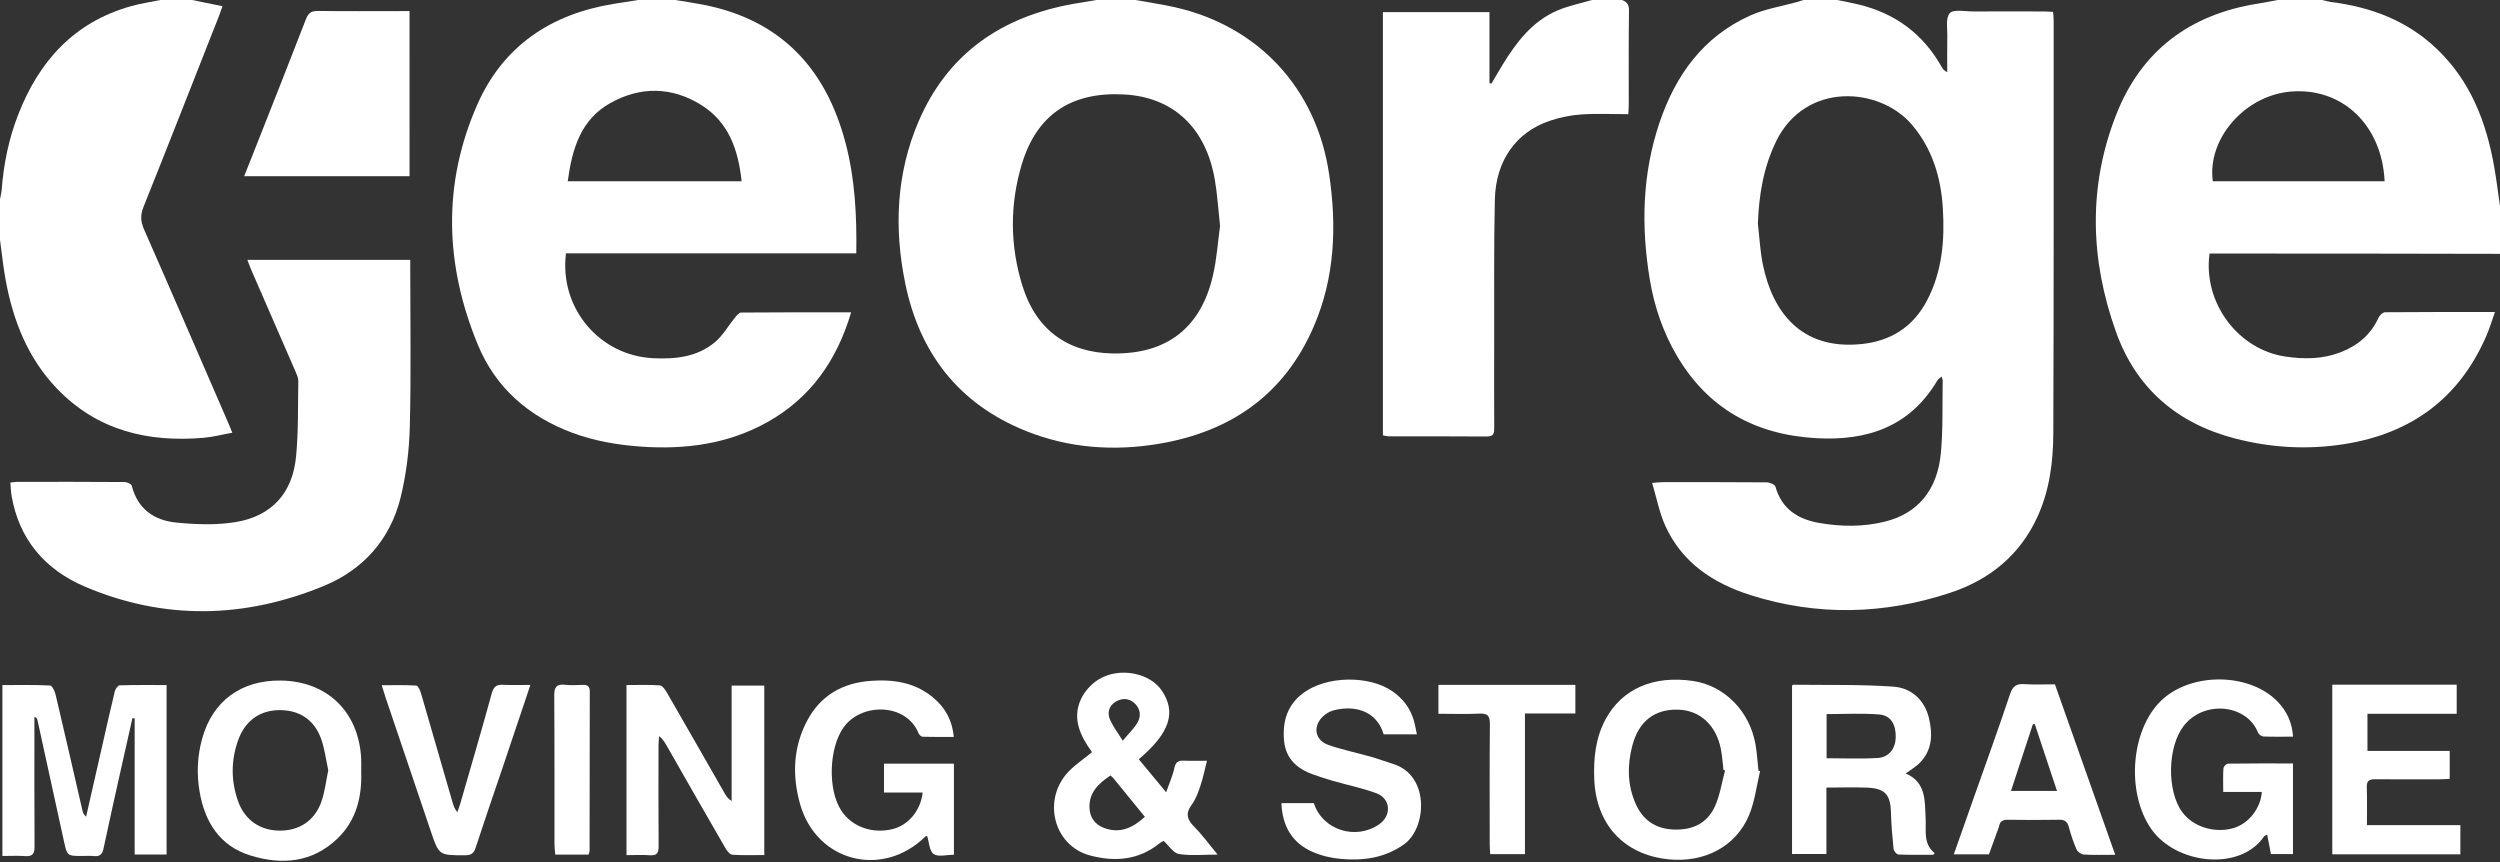
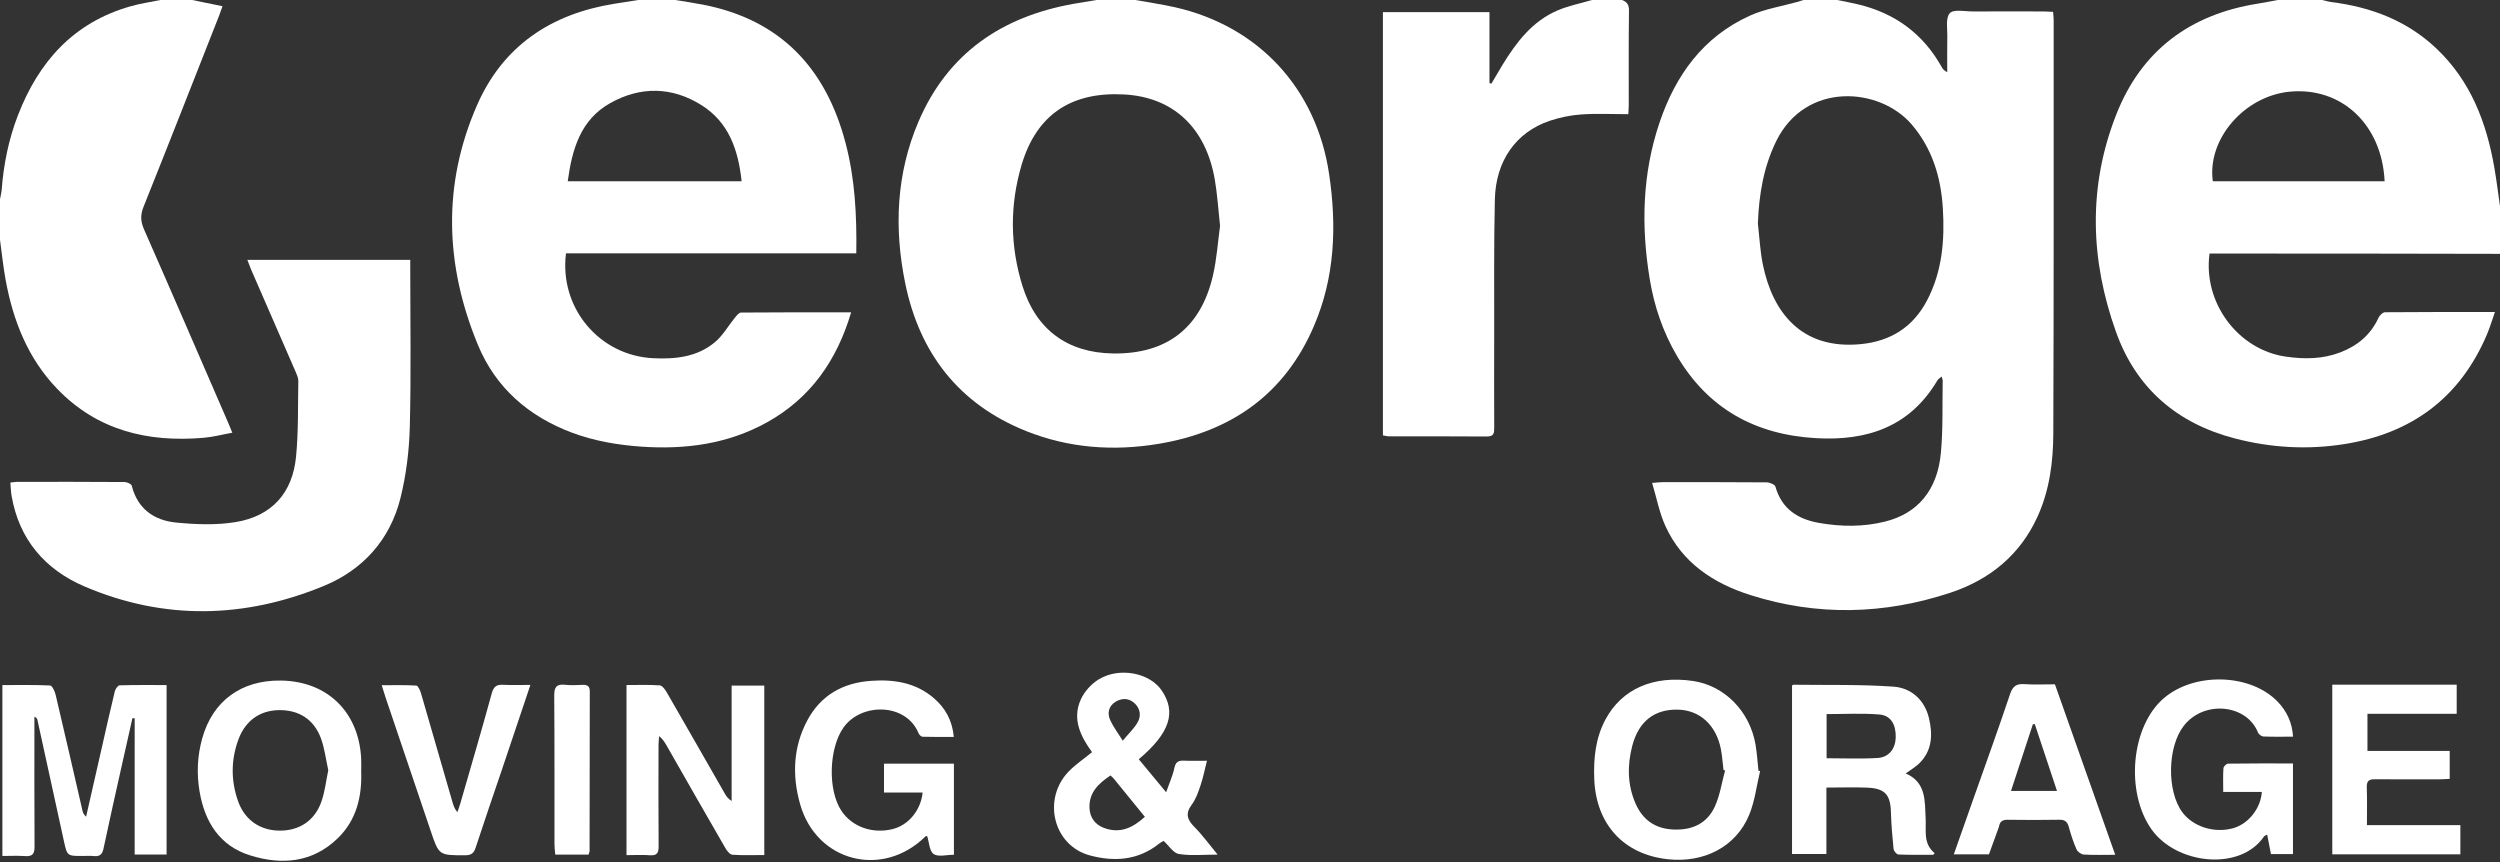
<svg xmlns="http://www.w3.org/2000/svg" id="Layer_1" x="0px" y="0px" width="180px" height="62.074px" viewBox="0 0 180 62.074" xml:space="preserve">
  <rect x="0" y="0" width="180" height="62.074" fill="#333333" stroke="none" />
  <g>
    <path fill-rule="evenodd" clip-rule="evenodd" fill="none" d="M180,18.277c0,14.601,0,29.198,0,43.797c-60,0-120,0-180,0  C0,47.138,0,32.2,0,17.264c0.131,0.958,0.23,1.921,0.402,2.873c0.538,2.945,1.601,5.661,3.709,7.851  c2.889,3.01,6.53,3.875,10.553,3.533c0.678-0.057,1.34-0.235,2.063-0.365c-0.135-0.327-0.213-0.524-0.295-0.715  c-2.018-4.648-4.026-9.301-6.066-13.938c-0.247-0.565-0.266-1.023-0.034-1.604c1.838-4.585,3.636-9.185,5.448-13.78  c0.08-0.206,0.148-0.414,0.24-0.671C15.231,0.284,14.535,0.141,13.834,0C24.542,0,35.246,0,45.95,0  c-0.577,0.092-1.154,0.182-1.732,0.276c-4.539,0.727-7.993,3.026-9.857,7.271c-2.522,5.736-2.318,11.569,0.056,17.3  c1.274,3.074,3.643,5.135,6.768,6.307c1.615,0.604,3.297,0.889,5.011,1.007c3.161,0.216,6.206-0.188,9.018-1.744  c3.144-1.742,5.043-4.46,6.07-7.926c-2.688,0-5.31-0.009-7.929,0.015c-0.143,0.002-0.308,0.208-0.427,0.353  c-0.489,0.596-0.88,1.306-1.461,1.789c-1.272,1.058-2.827,1.224-4.428,1.146c-3.878-0.184-6.778-3.614-6.286-7.55  c6.952,0,13.916,0,20.902,0c0.041-2.74-0.094-5.375-0.773-7.947c-1.415-5.383-4.688-8.881-10.28-9.963  C49.941,0.203,49.277,0.109,48.617,0c10.112,0,20.225,0,30.336,0c-0.557,0.092-1.113,0.179-1.669,0.277  c-5.157,0.921-9.04,3.56-11.146,8.463c-1.608,3.754-1.771,7.688-0.966,11.635c1.028,5.046,3.861,8.72,8.708,10.66  c3.072,1.229,6.283,1.463,9.537,0.921c5.203-0.869,9.074-3.555,11.187-8.483c1.514-3.524,1.648-7.212,1.09-10.956  C94.775,6.375,90.625,1.885,84.593,0.521C83.654,0.31,82.695,0.172,81.748,0c10.956,0,21.918,0,32.878,0  c-0.823,0.242-1.678,0.409-2.462,0.742c-1.839,0.778-2.987,2.301-3.993,3.944c-0.268,0.441-0.526,0.889-0.79,1.332  c-0.048-0.01-0.091-0.021-0.139-0.032c0-1.693,0-3.388,0-5.111c-2.603,0-5.128,0-7.672,0c0,10.183,0,20.314,0,30.47  c0.159,0.027,0.301,0.07,0.445,0.07c2.348,0.003,4.697-0.007,7.045,0.012c0.507,0.005,0.527-0.262,0.524-0.642  c-0.009-2.178-0.009-4.358-0.002-6.535c0.009-3.302-0.029-6.603,0.048-9.901c0.066-2.783,1.529-4.83,3.936-5.647  c0.736-0.249,1.518-0.409,2.289-0.462c1.107-0.076,2.225-0.019,3.383-0.019c0.014-0.25,0.032-0.458,0.032-0.666  c0.003-2.262-0.016-4.527,0.017-6.789c0.007-0.434-0.149-0.633-0.504-0.766c4.357,0,8.716,0,13.074,0  c-0.156,0.047-0.312,0.1-0.47,0.145c-1.133,0.318-2.327,0.5-3.388,0.981c-3.374,1.521-5.361,4.292-6.517,7.705  c-1.245,3.689-1.332,7.465-0.703,11.272c0.322,1.952,0.952,3.808,1.957,5.52c2.244,3.816,5.656,5.678,10.018,5.927  c3.684,0.211,6.769-0.819,8.746-4.176c0.056-0.09,0.163-0.148,0.294-0.262c0.038,0.15,0.08,0.227,0.077,0.302  c-0.032,1.733,0.03,3.476-0.13,5.196c-0.245,2.683-1.672,4.365-4.02,4.946c-1.562,0.39-3.144,0.375-4.721,0.102  c-1.547-0.268-2.715-1-3.173-2.621c-0.044-0.153-0.412-0.305-0.632-0.305c-2.493-0.023-4.992-0.015-7.489-0.015  c-0.184,0-0.369,0.025-0.756,0.055c0.329,1.097,0.524,2.165,0.964,3.12c1.209,2.642,3.463,4.116,6.125,4.959  c4.798,1.521,9.626,1.403,14.386-0.174c2.82-0.933,5.013-2.708,6.271-5.47c0.865-1.897,1.132-3.945,1.139-5.997  c0.038-9.92,0.024-19.844,0.026-29.763c0-0.184-0.026-0.366-0.041-0.589c-0.266-0.014-0.494-0.032-0.724-0.032  c-1.673-0.002-3.342-0.007-5.017,0.001c-0.587,0.003-1.417-0.181-1.696,0.125c-0.319,0.346-0.163,1.145-0.18,1.748  c-0.018,0.833-0.004,1.666-0.004,2.498c-0.231-0.104-0.323-0.231-0.4-0.369c-1.333-2.388-3.35-3.87-5.996-4.507  c-0.506-0.123-1.024-0.216-1.535-0.32c10.578,0,21.156,0,31.734,0c-0.49,0.09-0.979,0.19-1.473,0.269  c-4.862,0.776-8.348,3.375-10.158,7.97c-2.049,5.198-1.882,10.474-0.017,15.677c1.453,4.053,4.404,6.581,8.565,7.657  c2.581,0.669,5.208,0.822,7.854,0.407c4.846-0.763,8.322-3.316,10.268-7.861c0.221-0.511,0.378-1.047,0.589-1.652  c-2.715,0-5.313-0.007-7.91,0.017c-0.165,0.002-0.39,0.218-0.467,0.389c-0.562,1.228-1.509,2.02-2.742,2.495  c-1.277,0.494-2.592,0.504-3.934,0.312c-3.427-0.489-5.979-3.87-5.494-7.422c0.234,0,0.485,0,0.733,0c3.173,0,6.346,0,9.519,0.002  C172.893,18.264,176.447,18.271,180,18.277z M0.746,34.745c0.029,0.337,0.034,0.652,0.088,0.958  c0.543,3.146,2.414,5.312,5.254,6.524c5.728,2.449,11.54,2.311,17.247-0.047c2.805-1.16,4.758-3.332,5.501-6.331  c0.411-1.664,0.628-3.413,0.669-5.13c0.097-3.783,0.032-7.569,0.032-11.355c0-0.206,0-0.412,0-0.654c-3.938,0-7.812,0-11.73,0  c0.102,0.261,0.179,0.475,0.267,0.687c1.07,2.456,2.143,4.913,3.21,7.373c0.09,0.209,0.198,0.439,0.194,0.659  c-0.034,1.815,0.012,3.641-0.162,5.445c-0.253,2.633-1.757,4.293-4.363,4.719c-1.393,0.227-2.863,0.17-4.278,0.031  c-1.582-0.157-2.768-0.981-3.188-2.648c-0.031-0.129-0.337-0.269-0.52-0.269c-2.579-0.021-5.159-0.014-7.739-0.012  C1.088,34.694,0.945,34.725,0.746,34.745z M29.487,12.685c0-3.989,0-7.909,0-11.886c-0.26,0-0.468,0-0.676,0  c-1.969,0-3.935,0.017-5.901-0.01c-0.472-0.008-0.702,0.125-0.877,0.581c-1.156,2.994-2.343,5.978-3.518,8.963  c-0.3,0.76-0.603,1.52-0.933,2.352C21.6,12.685,25.524,12.685,29.487,12.685z M0.172,61.63c0.579,0,1.104-0.031,1.628,0.009  c0.524,0.037,0.689-0.15,0.685-0.68c-0.019-2.897-0.01-5.794-0.01-8.693c0-0.221,0-0.443,0-0.664  c0.168,0.073,0.205,0.162,0.223,0.255c0.632,2.885,1.267,5.77,1.892,8.657c0.244,1.116,0.233,1.118,1.347,1.116  c0.274,0,0.552-0.024,0.824,0.007c0.419,0.048,0.603-0.131,0.688-0.531c0.417-1.96,0.853-3.917,1.292-5.873  c0.261-1.177,0.528-2.352,0.793-3.529c0.055,0.007,0.109,0.014,0.16,0.019c0,3.267,0,6.53,0,9.802c0.809,0,1.54,0,2.298,0  c0-4.07,0-8.097,0-12.201c-1.148,0-2.266-0.014-3.381,0.021c-0.121,0.003-0.303,0.257-0.344,0.42  c-0.31,1.272-0.594,2.548-0.884,3.825c-0.397,1.737-0.792,3.475-1.186,5.212c-0.167-0.143-0.23-0.293-0.264-0.445  c-0.641-2.776-1.272-5.554-1.928-8.327c-0.058-0.252-0.252-0.667-0.396-0.674c-1.136-0.055-2.274-0.031-3.439-0.031  C0.172,53.441,0.172,57.476,0.172,61.63z M81.993,54.667c2.24-1.9,2.721-3.384,1.644-4.959c-0.859-1.259-3.033-1.7-4.521-0.797  c-0.543,0.327-1.051,0.892-1.307,1.47c-0.628,1.407,0.002,2.655,0.818,3.777c-0.597,0.487-1.179,0.877-1.663,1.37  c-1.948,1.994-1.136,5.351,1.504,6.063c1.755,0.472,3.485,0.361,4.989-0.85c0.106-0.088,0.236-0.146,0.319-0.197  c0.391,0.353,0.707,0.882,1.101,0.945c0.87,0.14,1.78,0.044,2.791,0.044c-0.616-0.742-1.098-1.415-1.676-1.996  c-0.522-0.524-0.662-0.967-0.182-1.607c0.294-0.396,0.467-0.899,0.625-1.376c0.186-0.545,0.298-1.115,0.465-1.778  c-0.659,0-1.163,0.017-1.666-0.007c-0.407-0.021-0.593,0.109-0.683,0.537c-0.116,0.552-0.359,1.076-0.589,1.74  C83.23,56.161,82.627,55.431,81.993,54.667z M68.674,53.058c-0.112-1.201-0.617-2.093-1.451-2.805  c-1.312-1.119-2.875-1.351-4.523-1.233c-2.016,0.146-3.604,1.036-4.57,2.844c-1.027,1.924-1.104,3.98-0.521,6.034  c1.181,4.167,5.951,5.368,9.036,2.314c0.021-0.021,0.078-0.007,0.115-0.007c0.144,0.445,0.157,1.078,0.464,1.286  c0.328,0.223,0.93,0.051,1.459,0.051c0-2.195,0-4.355,0-6.557c-0.877,0-1.699,0-2.522,0c-0.836,0-1.672,0-2.512,0  c0,0.729,0,1.359,0,2.076c0.943,0,1.861,0,2.783,0c-0.137,1.294-1.03,2.352-2.16,2.631c-1.452,0.365-2.932-0.165-3.691-1.318  c-0.996-1.509-0.896-4.498,0.146-5.985c1.274-1.814,4.52-1.793,5.412,0.407c0.046,0.107,0.188,0.246,0.288,0.249  C67.156,53.068,67.892,53.058,68.674,53.058z M165.097,53.04c-0.051-0.973-0.435-1.821-1.095-2.512  c-1.945-2.034-5.968-2.163-8.199-0.266c-2.378,2.026-2.786,6.76-0.897,9.442c1.785,2.533,6.382,3.05,8.102,0.521  c0.038-0.057,0.13-0.075,0.23-0.135c0.097,0.499,0.184,0.949,0.271,1.398c0.557,0,1.073,0,1.586,0c0-2.188,0-4.331,0-6.523  c-1.596,0-3.138-0.007-4.676,0.015c-0.117,0.001-0.321,0.208-0.33,0.327c-0.037,0.54-0.016,1.083-0.016,1.711  c0.988,0,1.881,0,2.781,0c-0.087,1.211-0.989,2.313-2.079,2.613c-1.349,0.375-2.88-0.111-3.65-1.157  c-1.132-1.54-1.064-4.734,0.121-6.235c1.477-1.865,4.536-1.518,5.329,0.5c0.052,0.131,0.254,0.279,0.392,0.286  C163.661,53.055,164.357,53.04,165.097,53.04z M131.501,56.705c1.042,0,1.992-0.032,2.943,0.007  c1.278,0.054,1.667,0.507,1.703,1.77c0.025,0.884,0.1,1.768,0.19,2.648c0.017,0.148,0.222,0.39,0.346,0.395  c0.834,0.036,1.671,0.021,2.505,0.021c0.036-0.039,0.072-0.077,0.109-0.114c-0.845-0.687-0.606-1.628-0.65-2.473  c-0.071-1.289,0.062-2.612-1.436-3.271c0.378-0.276,0.692-0.457,0.948-0.698c0.976-0.932,1.005-2.117,0.721-3.301  c-0.315-1.299-1.276-2.158-2.548-2.248c-2.396-0.168-4.809-0.107-7.215-0.138c-0.032,0-0.064,0.046-0.092,0.066  c0,4.05,0,8.095,0,12.122c0.85,0,1.639,0,2.475,0C131.501,59.875,131.501,58.317,131.501,56.705z M55.029,61.563  c0-4.109,0-8.136,0-12.201c-0.78,0-1.53,0-2.351,0c0,2.8,0,5.552,0,8.306c-0.249-0.148-0.375-0.329-0.485-0.521  c-1.397-2.436-2.787-4.876-4.191-7.307c-0.117-0.201-0.322-0.482-0.499-0.496c-0.793-0.054-1.59-0.022-2.395-0.022  c0,4.123,0,8.149,0,12.247c0.595,0,1.14-0.036,1.683,0.008c0.524,0.041,0.635-0.186,0.63-0.662  c-0.019-2.427-0.012-4.861-0.007-7.293c0-0.208,0.031-0.416,0.046-0.624c0.274,0.233,0.416,0.467,0.55,0.704  c1.403,2.458,2.803,4.918,4.222,7.368c0.111,0.198,0.324,0.457,0.506,0.47C53.489,61.594,54.245,61.563,55.029,61.563z   M126.726,55.526c-0.036-0.014-0.077-0.029-0.118-0.044c-0.069-0.628-0.104-1.262-0.211-1.882  c-0.419-2.399-2.232-4.232-4.491-4.568c-2.866-0.426-5.143,0.572-6.321,2.788c-0.706,1.327-0.853,2.766-0.8,4.241  c0.117,3.277,2.111,5.458,5.296,5.804c2.608,0.285,4.908-0.901,5.855-3.183C126.348,57.692,126.472,56.582,126.726,55.526z   M26.006,55.551c0-0.316,0.014-0.633-0.002-0.95c-0.177-3.362-2.459-5.567-5.804-5.602c-2.832-0.031-4.883,1.466-5.637,4.152  c-0.353,1.253-0.414,2.534-0.196,3.825c0.371,2.202,1.448,3.926,3.64,4.61c2.273,0.712,4.489,0.533,6.31-1.231  C25.662,59.051,26.067,57.371,26.006,55.551z M167.924,61.512c3.115,0,6.154,0,9.222,0c0-0.698,0-1.36,0-2.103  c-2.248,0-4.457,0-6.727,0c0-0.962,0.021-1.848-0.01-2.733c-0.014-0.458,0.17-0.576,0.596-0.571  c1.541,0.017,3.089,0.007,4.632,0.005c0.245,0,0.49-0.022,0.741-0.034c0-0.688,0-1.308,0-2.008c-1.998,0-3.952,0-5.921,0  c0-0.916,0-1.752,0-2.674c2.162,0,4.285,0,6.425,0c0-0.744,0-1.407,0-2.097c-2.998,0-5.953,0-8.958,0  C167.924,53.368,167.924,57.418,167.924,61.512z M102.016,52.874c-0.082-0.378-0.133-0.708-0.23-1.028  c-0.259-0.886-0.8-1.572-1.558-2.09c-1.693-1.15-4.715-1.088-6.368,0.124c-1.181,0.865-1.536,2.073-1.405,3.464  c0.124,1.301,0.954,2.017,2.112,2.427c0.456,0.16,0.919,0.313,1.385,0.446c1.051,0.303,2.136,0.521,3.157,0.901  c1.021,0.382,1.099,1.591,0.211,2.218c-1.705,1.197-4.101,0.429-4.723-1.511c-0.768,0-1.538,0-2.335,0  c0.066,1.647,0.76,2.859,2.238,3.508c0.625,0.274,1.328,0.445,2.01,0.506c1.626,0.148,3.183-0.051,4.583-1.049  c1.635-1.164,1.875-4.955-0.782-5.784c-0.543-0.168-1.076-0.37-1.623-0.524c-1.014-0.288-2.054-0.499-3.043-0.845  c-0.954-0.329-1.14-1.303-0.428-2.018c0.213-0.216,0.511-0.399,0.804-0.474c1.451-0.381,3.088-0.019,3.604,1.729  C100.397,52.874,101.174,52.874,102.016,52.874z M152.296,61.546c-1.466-4.146-2.9-8.201-4.34-12.274  c-0.752,0-1.473,0.038-2.187-0.012c-0.574-0.041-0.843,0.131-1.039,0.703c-0.824,2.463-1.708,4.903-2.573,7.351  c-0.488,1.39-0.98,2.776-1.481,4.198c0.891,0,1.71,0,2.53,0c0.237-0.65,0.473-1.299,0.707-1.948  c0.009-0.019,0.011-0.042,0.018-0.061c0.06-0.348,0.252-0.484,0.616-0.479c1.248,0.019,2.498,0.019,3.743-0.001  c0.392-0.005,0.563,0.151,0.664,0.514c0.148,0.548,0.327,1.095,0.556,1.615c0.073,0.174,0.334,0.366,0.518,0.376  C150.744,61.572,151.463,61.546,152.296,61.546z M38.189,49.314c-0.704,0-1.329,0.024-1.952-0.008  c-0.475-0.025-0.695,0.112-0.831,0.611c-0.724,2.643-1.497,5.271-2.256,7.904c-0.063,0.221-0.146,0.439-0.222,0.656  c-0.204-0.247-0.276-0.463-0.339-0.683c-0.76-2.633-1.516-5.268-2.284-7.897c-0.063-0.203-0.209-0.53-0.333-0.536  c-0.807-0.05-1.618-0.026-2.49-0.026c0.118,0.372,0.192,0.632,0.279,0.887c1.08,3.197,2.163,6.389,3.241,9.587  c0.601,1.785,0.598,1.771,2.478,1.771c0.436,0,0.632-0.136,0.763-0.545c0.615-1.885,1.264-3.759,1.899-5.636  C36.816,53.409,37.484,51.418,38.189,49.314z M103.567,51.391c1.02,0,1.992,0.036,2.96-0.012c0.601-0.031,0.746,0.182,0.746,0.753  c-0.027,2.875-0.016,5.751-0.013,8.628c0,0.245,0.021,0.49,0.036,0.737c0.856,0,1.646,0,2.5,0c0-3.379,0-6.708,0-10.127  c1.254,0,2.444,0,3.63,0c0-0.737,0-1.383,0-2.061c-3.303,0-6.567,0-9.859,0C103.567,50.015,103.567,50.679,103.567,51.391z   M42.378,61.531c0.031-0.116,0.072-0.198,0.072-0.276c0.007-3.827,0.007-7.656,0.015-11.481c0-0.373-0.177-0.474-0.509-0.463  c-0.42,0.014-0.85,0.041-1.267-0.007c-0.617-0.066-0.789,0.169-0.783,0.778c0.027,3.573,0.013,7.146,0.017,10.72  c0,0.242,0.036,0.484,0.058,0.729C40.825,61.531,41.6,61.531,42.378,61.531z" />
    <path fill-rule="evenodd" clip-rule="evenodd" fill="#FFFFFF" d="M132.271,0c0.511,0.104,1.029,0.197,1.535,0.32  c2.646,0.637,4.663,2.119,5.996,4.507c0.077,0.138,0.169,0.266,0.4,0.369c0-0.833-0.014-1.666,0.004-2.498  c0.017-0.603-0.14-1.402,0.18-1.748c0.279-0.305,1.109-0.121,1.696-0.125c1.675-0.008,3.344-0.003,5.017-0.001  c0.229,0,0.458,0.019,0.724,0.032c0.015,0.223,0.041,0.405,0.041,0.589c-0.002,9.919,0.012,19.843-0.026,29.763  c-0.007,2.052-0.273,4.1-1.139,5.997c-1.259,2.762-3.451,4.537-6.271,5.47c-4.76,1.577-9.588,1.695-14.386,0.174  c-2.662-0.843-4.916-2.318-6.125-4.959c-0.439-0.956-0.635-2.023-0.964-3.12c0.387-0.029,0.572-0.055,0.756-0.055  c2.497,0,4.996-0.008,7.489,0.015c0.22,0,0.588,0.152,0.632,0.305c0.458,1.621,1.626,2.354,3.173,2.621  c1.577,0.272,3.159,0.288,4.721-0.102c2.348-0.581,3.774-2.264,4.02-4.946c0.16-1.72,0.098-3.462,0.13-5.196  c0.003-0.075-0.039-0.152-0.077-0.302c-0.131,0.114-0.238,0.172-0.294,0.262c-1.978,3.357-5.063,4.387-8.746,4.176  c-4.361-0.249-7.773-2.11-10.018-5.927c-1.005-1.712-1.635-3.568-1.957-5.52c-0.629-3.808-0.542-7.583,0.703-11.272  c1.155-3.413,3.143-6.184,6.517-7.705c1.061-0.48,2.255-0.663,3.388-0.981c0.158-0.044,0.313-0.097,0.47-0.145  C130.661,0,131.467,0,132.271,0z M126.567,16.101c0.115,0.984,0.161,1.982,0.359,2.948c0.694,3.393,2.741,6.15,7.059,5.728  c2.131-0.209,3.751-1.223,4.756-3.135c1.102-2.09,1.287-4.364,1.143-6.661c-0.138-2.209-0.753-4.275-2.232-6.007  c-2.322-2.72-7.641-3.102-9.751,1.163C126.971,12.021,126.646,14.017,126.567,16.101z" />
    <path fill-rule="evenodd" clip-rule="evenodd" fill="#FFFFFF" d="M180,18.277c-3.553-0.007-7.107-0.014-10.661-0.019  c-3.173-0.002-6.346-0.002-9.519-0.002c-0.248,0-0.499,0-0.733,0c-0.484,3.553,2.067,6.934,5.494,7.422  c1.342,0.192,2.656,0.182,3.934-0.312c1.233-0.475,2.181-1.267,2.742-2.495c0.077-0.17,0.302-0.387,0.467-0.389  c2.597-0.024,5.195-0.017,7.91-0.017c-0.211,0.605-0.368,1.141-0.589,1.652c-1.945,4.545-5.422,7.099-10.268,7.861  c-2.646,0.416-5.273,0.263-7.854-0.407c-4.161-1.077-7.112-3.604-8.565-7.657c-1.865-5.203-2.032-10.479,0.017-15.677  c1.811-4.595,5.296-7.194,10.158-7.97c0.493-0.079,0.982-0.179,1.473-0.269c1.06,0,2.115,0,3.175,0  c0.222,0.049,0.438,0.117,0.661,0.148c2.875,0.361,5.473,1.337,7.605,3.371c2.445,2.332,3.581,5.3,4.144,8.543  c0.161,0.926,0.275,1.859,0.41,2.79C180,15.996,180,17.135,180,18.277z M171.693,13.051c-0.191-4.086-3.105-6.802-6.823-6.451  c-3.283,0.31-5.97,3.428-5.547,6.451C163.435,13.051,167.546,13.051,171.693,13.051z" />
    <path fill-rule="evenodd" clip-rule="evenodd" fill="#FFFFFF" d="M48.617,0c0.66,0.109,1.324,0.203,1.983,0.332  c5.593,1.082,8.865,4.58,10.28,9.963c0.68,2.572,0.814,5.207,0.773,7.947c-6.986,0-13.95,0-20.902,0  c-0.492,3.936,2.408,7.366,6.286,7.55c1.601,0.078,3.156-0.088,4.428-1.146c0.581-0.482,0.973-1.192,1.461-1.789  c0.119-0.145,0.284-0.351,0.427-0.353c2.619-0.024,5.24-0.015,7.929-0.015c-1.027,3.466-2.927,6.184-6.07,7.926  c-2.812,1.557-5.857,1.96-9.018,1.744c-1.713-0.118-3.396-0.402-5.011-1.007c-3.125-1.172-5.494-3.232-6.768-6.307  c-2.375-5.731-2.579-11.564-0.056-17.3c1.865-4.244,5.319-6.543,9.857-7.271C44.795,0.182,45.373,0.092,45.95,0  C46.841,0,47.729,0,48.617,0z M53.397,13.053c-0.24-2.26-0.921-4.243-2.889-5.482c-2.122-1.335-4.392-1.366-6.562-0.152  c-2.145,1.196-2.756,3.321-3.069,5.634C45.075,13.053,49.184,13.053,53.397,13.053z" />
    <path fill-rule="evenodd" clip-rule="evenodd" fill="#FFFFFF" d="M81.748,0c0.947,0.172,1.906,0.31,2.845,0.521  c6.032,1.364,10.183,5.854,11.101,11.997c0.559,3.744,0.424,7.432-1.09,10.956c-2.112,4.929-5.983,7.615-11.187,8.483  c-3.254,0.542-6.465,0.308-9.537-0.921c-4.847-1.94-7.68-5.614-8.708-10.66c-0.806-3.947-0.643-7.881,0.966-11.635  c2.106-4.903,5.989-7.542,11.146-8.463C77.84,0.179,78.396,0.092,78.953,0C79.887,0,80.815,0,81.748,0z M87.844,16.265  c-0.135-1.223-0.197-2.28-0.375-3.318c-0.646-3.769-3.009-5.966-6.563-6.148c-3.798-0.198-6.274,1.468-7.346,5.056  c-0.865,2.908-0.843,5.85,0.06,8.742c0.979,3.15,3.251,4.799,6.503,4.852c3.855,0.061,6.325-1.815,7.202-5.586  C87.612,18.638,87.692,17.364,87.844,16.265z" />
    <path fill-rule="evenodd" clip-rule="evenodd" fill="#FFFFFF" d="M13.834,0c0.7,0.141,1.396,0.284,2.185,0.448  c-0.092,0.257-0.16,0.465-0.24,0.671c-1.812,4.595-3.61,9.195-5.448,13.78c-0.231,0.581-0.213,1.039,0.034,1.604  c2.041,4.637,4.048,9.29,6.066,13.938c0.082,0.191,0.16,0.388,0.295,0.715c-0.722,0.129-1.385,0.308-2.063,0.365  C10.641,31.863,7,30.998,4.111,27.988c-2.108-2.19-3.171-4.906-3.709-7.851C0.23,19.185,0.131,18.223,0,17.264  c0-0.974,0-1.946,0-2.921c0.041-0.226,0.101-0.448,0.121-0.678c0.14-1.844,0.504-3.643,1.171-5.366  c1.492-3.856,4.004-6.68,8.1-7.843C10.1,0.253,10.83,0.149,11.549,0C12.312,0,13.073,0,13.834,0z" />
    <path fill-rule="evenodd" clip-rule="evenodd" fill="#FFFFFF" d="M116.783,0c0.354,0.133,0.511,0.332,0.504,0.766  c-0.032,2.262-0.014,4.527-0.017,6.789c0,0.208-0.019,0.416-0.032,0.666c-1.158,0-2.275-0.058-3.383,0.019  c-0.771,0.053-1.553,0.213-2.289,0.462c-2.406,0.817-3.869,2.865-3.936,5.647c-0.077,3.298-0.039,6.599-0.048,9.901  c-0.007,2.177-0.007,4.357,0.002,6.535c0.003,0.38-0.018,0.647-0.524,0.642c-2.348-0.019-4.697-0.009-7.045-0.012  c-0.145,0-0.286-0.042-0.445-0.07c0-10.156,0-20.287,0-30.47c2.544,0,5.069,0,7.672,0c0,1.724,0,3.418,0,5.111  c0.048,0.012,0.091,0.022,0.139,0.032c0.264-0.443,0.522-0.891,0.79-1.332c1.006-1.643,2.154-3.166,3.993-3.944  c0.784-0.333,1.639-0.5,2.462-0.742C115.346,0,116.064,0,116.783,0z" />
-     <path fill-rule="evenodd" clip-rule="evenodd" fill="none" d="M180,14.851c-0.135-0.93-0.249-1.863-0.41-2.79  c-0.563-3.243-1.698-6.211-4.144-8.543c-2.133-2.034-4.73-3.01-7.605-3.371c-0.224-0.031-0.439-0.099-0.661-0.148  c4.273,0,8.547,0,12.82,0C180,4.949,180,9.9,180,14.851z" />
    <path fill-rule="evenodd" clip-rule="evenodd" fill="none" d="M11.549,0C10.83,0.149,10.1,0.253,9.393,0.456  c-4.096,1.164-6.608,3.987-8.1,7.843c-0.667,1.723-1.032,3.522-1.171,5.366c-0.021,0.23-0.08,0.452-0.121,0.678C0,9.563,0,4.78,0,0  C3.849,0,7.7,0,11.549,0z" />
    <path fill-rule="evenodd" clip-rule="evenodd" fill="#FFFFFF" d="M0.746,34.745c0.199-0.02,0.342-0.051,0.483-0.051  c2.581-0.002,5.161-0.009,7.739,0.012c0.182,0,0.489,0.14,0.52,0.269c0.42,1.667,1.606,2.492,3.188,2.648  c1.416,0.14,2.885,0.196,4.278-0.031c2.606-0.426,4.11-2.086,4.363-4.719c0.174-1.804,0.128-3.629,0.162-5.445  c0.003-0.22-0.104-0.45-0.194-0.659c-1.067-2.459-2.14-4.917-3.21-7.373c-0.088-0.211-0.165-0.426-0.267-0.687  c3.918,0,7.793,0,11.73,0c0,0.242,0,0.448,0,0.654c0,3.786,0.065,7.572-0.032,11.355c-0.041,1.717-0.259,3.466-0.669,5.13  c-0.743,2.999-2.696,5.17-5.501,6.331c-5.707,2.358-11.52,2.497-17.247,0.047c-2.841-1.212-4.711-3.379-5.254-6.524  C0.78,35.397,0.775,35.082,0.746,34.745z" />
-     <path fill-rule="evenodd" clip-rule="evenodd" fill="#FFFFFF" d="M29.487,12.685c-3.963,0-7.887,0-11.906,0  c0.33-0.833,0.633-1.592,0.933-2.352c1.175-2.985,2.362-5.969,3.518-8.963c0.176-0.457,0.406-0.589,0.877-0.581  c1.967,0.027,3.933,0.01,5.901,0.01c0.208,0,0.416,0,0.676,0C29.487,4.775,29.487,8.696,29.487,12.685z" />
    <path fill-rule="evenodd" clip-rule="evenodd" fill="#FFFFFF" d="M0.172,61.63c0-4.154,0-8.188,0-12.305  c1.165,0,2.303-0.024,3.439,0.031c0.145,0.007,0.339,0.422,0.396,0.674c0.656,2.773,1.288,5.551,1.928,8.327  c0.034,0.152,0.097,0.302,0.264,0.445c0.394-1.737,0.789-3.475,1.186-5.212c0.29-1.277,0.574-2.553,0.884-3.825  c0.041-0.164,0.223-0.417,0.344-0.42c1.115-0.034,2.233-0.021,3.381-0.021c0,4.104,0,8.131,0,12.201c-0.758,0-1.489,0-2.298,0  c0-3.272,0-6.535,0-9.802c-0.051-0.005-0.105-0.012-0.16-0.019c-0.266,1.177-0.533,2.352-0.793,3.529  c-0.439,1.955-0.875,3.912-1.292,5.873c-0.085,0.4-0.27,0.579-0.688,0.531c-0.272-0.031-0.55-0.007-0.824-0.007  c-1.114,0.002-1.104,0-1.347-1.116c-0.625-2.887-1.26-5.771-1.892-8.657c-0.019-0.094-0.055-0.182-0.223-0.255  c0,0.221,0,0.443,0,0.664c0,2.899-0.008,5.796,0.01,8.693c0.005,0.53-0.16,0.717-0.685,0.68C1.276,61.599,0.751,61.63,0.172,61.63z  " />
    <path fill-rule="evenodd" clip-rule="evenodd" fill="#FFFFFF" d="M81.993,54.667c0.634,0.763,1.237,1.494,1.97,2.377  c0.229-0.664,0.473-1.188,0.589-1.74c0.09-0.428,0.275-0.557,0.683-0.537c0.503,0.024,1.007,0.007,1.666,0.007  c-0.167,0.663-0.279,1.233-0.465,1.778c-0.158,0.477-0.331,0.981-0.625,1.376c-0.48,0.64-0.341,1.083,0.182,1.607  c0.578,0.581,1.06,1.254,1.676,1.996c-1.011,0-1.921,0.096-2.791-0.044c-0.394-0.063-0.71-0.593-1.101-0.945  c-0.083,0.051-0.213,0.109-0.319,0.197c-1.504,1.211-3.234,1.322-4.989,0.85c-2.64-0.712-3.452-4.069-1.504-6.063  c0.484-0.492,1.066-0.882,1.663-1.37c-0.816-1.122-1.446-2.371-0.818-3.777c0.256-0.578,0.764-1.143,1.307-1.47  c1.488-0.903,3.662-0.462,4.521,0.797C84.714,51.283,84.233,52.767,81.993,54.667z M82.43,58.81  c-0.773-0.95-1.504-1.85-2.238-2.747c-0.063-0.077-0.143-0.143-0.236-0.229c-0.863,0.571-1.557,1.231-1.513,2.333  c0.025,0.685,0.391,1.204,1.055,1.448C80.626,60.032,81.548,59.62,82.43,58.81z M80.837,53.329  c0.433-0.523,0.823-0.879,1.071-1.318c0.274-0.475,0.191-1.005-0.231-1.388c-0.402-0.368-0.902-0.37-1.351-0.099  c-0.504,0.307-0.621,0.817-0.389,1.329C80.149,52.319,80.468,52.734,80.837,53.329z" />
    <path fill-rule="evenodd" clip-rule="evenodd" fill="#FFFFFF" d="M68.674,53.058c-0.782,0-1.518,0.01-2.248-0.012  c-0.101-0.003-0.242-0.142-0.288-0.249c-0.893-2.2-4.138-2.221-5.412-0.407c-1.042,1.487-1.143,4.476-0.146,5.985  c0.76,1.153,2.239,1.683,3.691,1.318c1.13-0.279,2.023-1.337,2.16-2.631c-0.922,0-1.84,0-2.783,0c0-0.717,0-1.347,0-2.076  c0.84,0,1.676,0,2.512,0c0.823,0,1.646,0,2.522,0c0,2.202,0,4.362,0,6.557c-0.529,0-1.131,0.172-1.459-0.051  c-0.307-0.208-0.32-0.841-0.464-1.286c-0.037,0-0.094-0.014-0.115,0.007c-3.085,3.054-7.855,1.853-9.036-2.314  c-0.582-2.054-0.506-4.11,0.521-6.034c0.967-1.809,2.555-2.698,4.57-2.844c1.648-0.118,3.212,0.114,4.523,1.233  C68.057,50.965,68.562,51.857,68.674,53.058z" />
    <path fill-rule="evenodd" clip-rule="evenodd" fill="#FFFFFF" d="M165.097,53.04c-0.739,0-1.436,0.015-2.131-0.012  c-0.138-0.007-0.34-0.155-0.392-0.286c-0.793-2.018-3.853-2.366-5.329-0.5c-1.186,1.5-1.253,4.695-0.121,6.235  c0.771,1.046,2.302,1.531,3.65,1.157c1.09-0.3,1.992-1.402,2.079-2.613c-0.9,0-1.793,0-2.781,0c0-0.628-0.021-1.172,0.016-1.711  c0.009-0.12,0.213-0.326,0.33-0.327c1.538-0.022,3.08-0.015,4.676-0.015c0,2.192,0,4.334,0,6.523c-0.513,0-1.029,0-1.586,0  c-0.087-0.45-0.174-0.899-0.271-1.398c-0.101,0.06-0.192,0.078-0.23,0.135c-1.72,2.529-6.316,2.011-8.102-0.521  c-1.889-2.682-1.48-7.416,0.897-9.442c2.231-1.897,6.254-1.768,8.199,0.266C164.662,51.219,165.046,52.067,165.097,53.04z" />
    <path fill-rule="evenodd" clip-rule="evenodd" fill="#FFFFFF" d="M131.501,56.705c0,1.613,0,3.171,0,4.784  c-0.836,0-1.625,0-2.475,0c0-4.026,0-8.071,0-12.122c0.027-0.02,0.06-0.066,0.092-0.066c2.406,0.031,4.818-0.03,7.215,0.138  c1.271,0.09,2.232,0.949,2.548,2.248c0.284,1.184,0.255,2.369-0.721,3.301c-0.256,0.242-0.57,0.422-0.948,0.698  c1.497,0.659,1.364,1.982,1.436,3.271c0.044,0.845-0.194,1.787,0.65,2.473c-0.037,0.038-0.073,0.075-0.109,0.114  c-0.834,0-1.671,0.015-2.505-0.021c-0.124-0.005-0.329-0.247-0.346-0.395c-0.091-0.881-0.165-1.765-0.19-2.648  c-0.036-1.262-0.425-1.715-1.703-1.77C133.493,56.672,132.543,56.705,131.501,56.705z M131.515,54.593  c1.253,0,2.471,0.058,3.684-0.019c0.808-0.051,1.268-0.671,1.293-1.463c0.027-0.942-0.351-1.604-1.186-1.669  c-1.248-0.101-2.507-0.027-3.791-0.027C131.515,52.481,131.515,53.526,131.515,54.593z" />
    <path fill-rule="evenodd" clip-rule="evenodd" fill="#FFFFFF" d="M55.029,61.563c-0.784,0-1.54,0.031-2.291-0.022  c-0.182-0.014-0.395-0.272-0.506-0.47c-1.419-2.449-2.819-4.91-4.222-7.368c-0.135-0.237-0.276-0.47-0.55-0.704  c-0.015,0.208-0.046,0.416-0.046,0.624c-0.005,2.432-0.012,4.866,0.007,7.293c0.005,0.477-0.105,0.703-0.63,0.662  c-0.543-0.044-1.088-0.008-1.683-0.008c0-4.098,0-8.124,0-12.247c0.804,0,1.601-0.032,2.395,0.022  c0.177,0.014,0.382,0.295,0.499,0.496c1.405,2.431,2.794,4.871,4.191,7.307c0.11,0.192,0.236,0.373,0.485,0.521  c0-2.754,0-5.506,0-8.306c0.821,0,1.57,0,2.351,0C55.029,53.428,55.029,57.454,55.029,61.563z" />
    <path fill-rule="evenodd" clip-rule="evenodd" fill="#FFFFFF" d="M126.726,55.526c-0.254,1.056-0.378,2.167-0.79,3.156  c-0.947,2.282-3.247,3.468-5.855,3.183c-3.185-0.346-5.179-2.527-5.296-5.804c-0.053-1.475,0.094-2.914,0.8-4.241  c1.179-2.216,3.455-3.214,6.321-2.788c2.259,0.335,4.072,2.168,4.491,4.568c0.107,0.62,0.142,1.253,0.211,1.882  C126.648,55.497,126.689,55.512,126.726,55.526z M124.205,55.475c-0.039-0.015-0.077-0.027-0.114-0.044  c-0.063-0.502-0.091-1.01-0.189-1.504c-0.342-1.725-1.514-2.792-3.082-2.833c-1.703-0.041-2.842,0.841-3.302,2.623  c-0.361,1.405-0.344,2.807,0.247,4.152c0.515,1.163,1.409,1.796,2.707,1.856c1.355,0.063,2.44-0.426,3.002-1.667  C123.84,57.253,123.97,56.342,124.205,55.475z" />
    <path fill-rule="evenodd" clip-rule="evenodd" fill="#FFFFFF" d="M26.006,55.551c0.061,1.819-0.344,3.5-1.689,4.805  c-1.821,1.765-4.036,1.943-6.31,1.231c-2.192-0.685-3.269-2.408-3.64-4.61c-0.218-1.291-0.157-2.572,0.196-3.825  c0.754-2.686,2.805-4.183,5.637-4.152c3.345,0.034,5.627,2.24,5.804,5.602C26.02,54.918,26.006,55.235,26.006,55.551z   M23.636,55.456c-0.177-0.789-0.264-1.598-0.542-2.332c-0.512-1.349-1.594-2.013-3.002-1.994c-1.342,0.012-2.398,0.73-2.906,2.059  c-0.565,1.492-0.574,3.02-0.036,4.521c0.479,1.332,1.574,2.076,2.946,2.095c1.417,0.022,2.539-0.688,3.031-2.049  C23.389,57.037,23.469,56.25,23.636,55.456z" />
    <path fill-rule="evenodd" clip-rule="evenodd" fill="#FFFFFF" d="M167.924,61.512c0-4.094,0-8.144,0-12.215c3.005,0,5.96,0,8.958,0  c0,0.69,0,1.353,0,2.097c-2.14,0-4.263,0-6.425,0c0,0.921,0,1.758,0,2.674c1.969,0,3.923,0,5.921,0c0,0.7,0,1.32,0,2.008  c-0.251,0.012-0.496,0.034-0.741,0.034c-1.543,0.001-3.091,0.012-4.632-0.005c-0.426-0.005-0.609,0.112-0.596,0.571  c0.03,0.885,0.01,1.771,0.01,2.733c2.27,0,4.479,0,6.727,0c0,0.743,0,1.405,0,2.103C174.078,61.512,171.039,61.512,167.924,61.512z  " />
-     <path fill-rule="evenodd" clip-rule="evenodd" fill="#FFFFFF" d="M102.016,52.874c-0.842,0-1.618,0-2.392,0  c-0.516-1.747-2.152-2.11-3.604-1.729c-0.293,0.075-0.591,0.257-0.804,0.474c-0.712,0.715-0.526,1.689,0.428,2.018  c0.989,0.346,2.029,0.557,3.043,0.845c0.547,0.155,1.08,0.356,1.623,0.524c2.657,0.83,2.417,4.621,0.782,5.784  c-1.4,0.998-2.957,1.197-4.583,1.049c-0.682-0.061-1.385-0.231-2.01-0.506c-1.479-0.649-2.172-1.861-2.238-3.508  c0.797,0,1.567,0,2.335,0c0.622,1.94,3.018,2.708,4.723,1.511c0.888-0.627,0.81-1.836-0.211-2.218  c-1.021-0.379-2.106-0.598-3.157-0.901c-0.466-0.133-0.929-0.286-1.385-0.446c-1.158-0.41-1.988-1.125-2.112-2.427  c-0.131-1.392,0.225-2.599,1.405-3.464c1.653-1.212,4.675-1.274,6.368-0.124c0.758,0.518,1.299,1.204,1.558,2.09  C101.883,52.166,101.934,52.496,102.016,52.874z" />
    <path fill-rule="evenodd" clip-rule="evenodd" fill="#FFFFFF" d="M152.296,61.546c-0.833,0-1.552,0.026-2.269-0.019  c-0.184-0.01-0.444-0.203-0.518-0.376c-0.229-0.52-0.407-1.066-0.556-1.615c-0.102-0.363-0.272-0.519-0.664-0.514  c-1.245,0.021-2.495,0.021-3.743,0.001c-0.364-0.005-0.557,0.131-0.616,0.479c-0.007,0.019-0.009,0.042-0.018,0.061  c-0.234,0.649-0.47,1.298-0.707,1.948c-0.82,0-1.64,0-2.53,0c0.501-1.422,0.993-2.808,1.481-4.198  c0.865-2.448,1.749-4.888,2.573-7.351c0.196-0.572,0.465-0.744,1.039-0.703c0.714,0.049,1.435,0.012,2.187,0.012  C149.396,53.346,150.83,57.401,152.296,61.546z M148.103,56.946c-0.559-1.685-1.079-3.25-1.599-4.813  c-0.044,0.005-0.092,0.008-0.137,0.012c-0.518,1.586-1.04,3.17-1.575,4.801C145.937,56.946,146.959,56.946,148.103,56.946z" />
    <path fill-rule="evenodd" clip-rule="evenodd" fill="#FFFFFF" d="M38.189,49.314c-0.705,2.104-1.373,4.095-2.045,6.085  c-0.636,1.877-1.284,3.75-1.899,5.636c-0.131,0.409-0.327,0.545-0.763,0.545c-1.88,0-1.877,0.014-2.478-1.771  c-1.078-3.198-2.162-6.39-3.241-9.587c-0.087-0.255-0.162-0.516-0.279-0.887c0.872,0,1.683-0.024,2.49,0.026  c0.123,0.006,0.27,0.333,0.333,0.536c0.768,2.63,1.524,5.265,2.284,7.897c0.063,0.22,0.135,0.436,0.339,0.683  c0.075-0.216,0.159-0.435,0.222-0.656c0.759-2.633,1.533-5.261,2.256-7.904c0.136-0.499,0.356-0.637,0.831-0.611  C36.86,49.338,37.485,49.314,38.189,49.314z" />
-     <path fill-rule="evenodd" clip-rule="evenodd" fill="#FFFFFF" d="M103.567,51.391c0-0.712,0-1.376,0-2.081c3.292,0,6.557,0,9.859,0  c0,0.678,0,1.323,0,2.061c-1.186,0-2.376,0-3.63,0c0,3.418,0,6.748,0,10.127c-0.854,0-1.644,0-2.5,0  c-0.016-0.247-0.036-0.492-0.036-0.737c-0.003-2.876-0.015-5.753,0.013-8.628c0-0.571-0.146-0.784-0.746-0.753  C105.56,51.427,104.587,51.391,103.567,51.391z" />
    <path fill-rule="evenodd" clip-rule="evenodd" fill="#FFFFFF" d="M42.378,61.531c-0.778,0-1.553,0-2.398,0  c-0.022-0.245-0.058-0.487-0.058-0.729c-0.003-3.573,0.01-7.146-0.017-10.72c-0.005-0.609,0.167-0.845,0.783-0.778  c0.417,0.048,0.847,0.021,1.267,0.007c0.332-0.01,0.509,0.09,0.509,0.463c-0.008,3.825-0.008,7.654-0.015,11.481  C42.45,61.333,42.409,61.416,42.378,61.531z" />
    <path fill-rule="evenodd" clip-rule="evenodd" fill="none" d="M126.567,16.101c0.078-2.084,0.403-4.081,1.333-5.964  c2.11-4.265,7.429-3.883,9.751-1.163c1.479,1.732,2.095,3.798,2.232,6.007c0.145,2.297-0.041,4.571-1.143,6.661  c-1.005,1.913-2.625,2.926-4.756,3.135c-4.317,0.422-6.364-2.335-7.059-5.728C126.729,18.083,126.683,17.085,126.567,16.101z" />
    <path fill-rule="evenodd" clip-rule="evenodd" fill="none" d="M171.693,13.051c-4.147,0-8.259,0-12.37,0  c-0.423-3.023,2.264-6.142,5.547-6.451C168.588,6.249,171.502,8.965,171.693,13.051z" />
    <path fill-rule="evenodd" clip-rule="evenodd" fill="none" d="M53.397,13.053c-4.214,0-8.323,0-12.52,0  c0.313-2.313,0.925-4.438,3.069-5.634c2.169-1.214,4.44-1.184,6.562,0.152C52.476,8.81,53.157,10.792,53.397,13.053z" />
    <path fill-rule="evenodd" clip-rule="evenodd" fill="none" d="M87.844,16.265c-0.151,1.1-0.231,2.374-0.52,3.598  c-0.877,3.771-3.347,5.647-7.202,5.586c-3.252-0.053-5.523-1.702-6.503-4.852c-0.902-2.892-0.925-5.834-0.06-8.742  c1.071-3.588,3.548-5.254,7.346-5.056c3.555,0.182,5.918,2.379,6.563,6.148C87.646,13.984,87.709,15.042,87.844,16.265z" />
    <path fill-rule="evenodd" clip-rule="evenodd" fill="none" d="M82.43,58.81c-0.882,0.811-1.804,1.223-2.933,0.806  c-0.664-0.244-1.029-0.763-1.055-1.448c-0.044-1.102,0.649-1.763,1.513-2.333c0.094,0.085,0.174,0.152,0.236,0.229  C80.926,56.96,81.656,57.859,82.43,58.81z" />
    <path fill-rule="evenodd" clip-rule="evenodd" fill="none" d="M80.837,53.329c-0.369-0.595-0.688-1.01-0.899-1.477  c-0.232-0.511-0.115-1.022,0.389-1.329c0.448-0.271,0.948-0.269,1.351,0.099c0.423,0.383,0.506,0.913,0.231,1.388  C81.66,52.45,81.27,52.806,80.837,53.329z" />
    <path fill-rule="evenodd" clip-rule="evenodd" fill="none" d="M131.515,54.593c0-1.066,0-2.112,0-3.178  c1.284,0,2.543-0.073,3.791,0.027c0.835,0.064,1.213,0.727,1.186,1.669c-0.025,0.792-0.485,1.412-1.293,1.463  C133.985,54.65,132.768,54.593,131.515,54.593z" />
    <path fill-rule="evenodd" clip-rule="evenodd" fill="none" d="M124.205,55.475c-0.235,0.867-0.365,1.778-0.731,2.584  c-0.562,1.242-1.646,1.73-3.002,1.667c-1.298-0.06-2.192-0.693-2.707-1.856c-0.591-1.346-0.608-2.748-0.247-4.152  c0.46-1.782,1.599-2.664,3.302-2.623c1.568,0.041,2.74,1.107,3.082,2.833c0.099,0.494,0.126,1.001,0.189,1.504  C124.128,55.448,124.166,55.459,124.205,55.475z" />
    <path fill-rule="evenodd" clip-rule="evenodd" fill="none" d="M23.636,55.456c-0.167,0.794-0.247,1.581-0.508,2.301  c-0.492,1.361-1.614,2.071-3.031,2.049c-1.373-0.019-2.468-0.763-2.946-2.095c-0.538-1.502-0.53-3.03,0.036-4.521  c0.508-1.329,1.563-2.047,2.906-2.059c1.408-0.019,2.49,0.646,3.002,1.994C23.372,53.858,23.458,54.667,23.636,55.456z" />
    <path fill-rule="evenodd" clip-rule="evenodd" fill="none" d="M148.103,56.946c-1.144,0-2.166,0-3.311,0  c0.535-1.631,1.058-3.215,1.575-4.801c0.045-0.003,0.093-0.007,0.137-0.012C147.023,53.697,147.544,55.262,148.103,56.946z" />
  </g>
</svg>